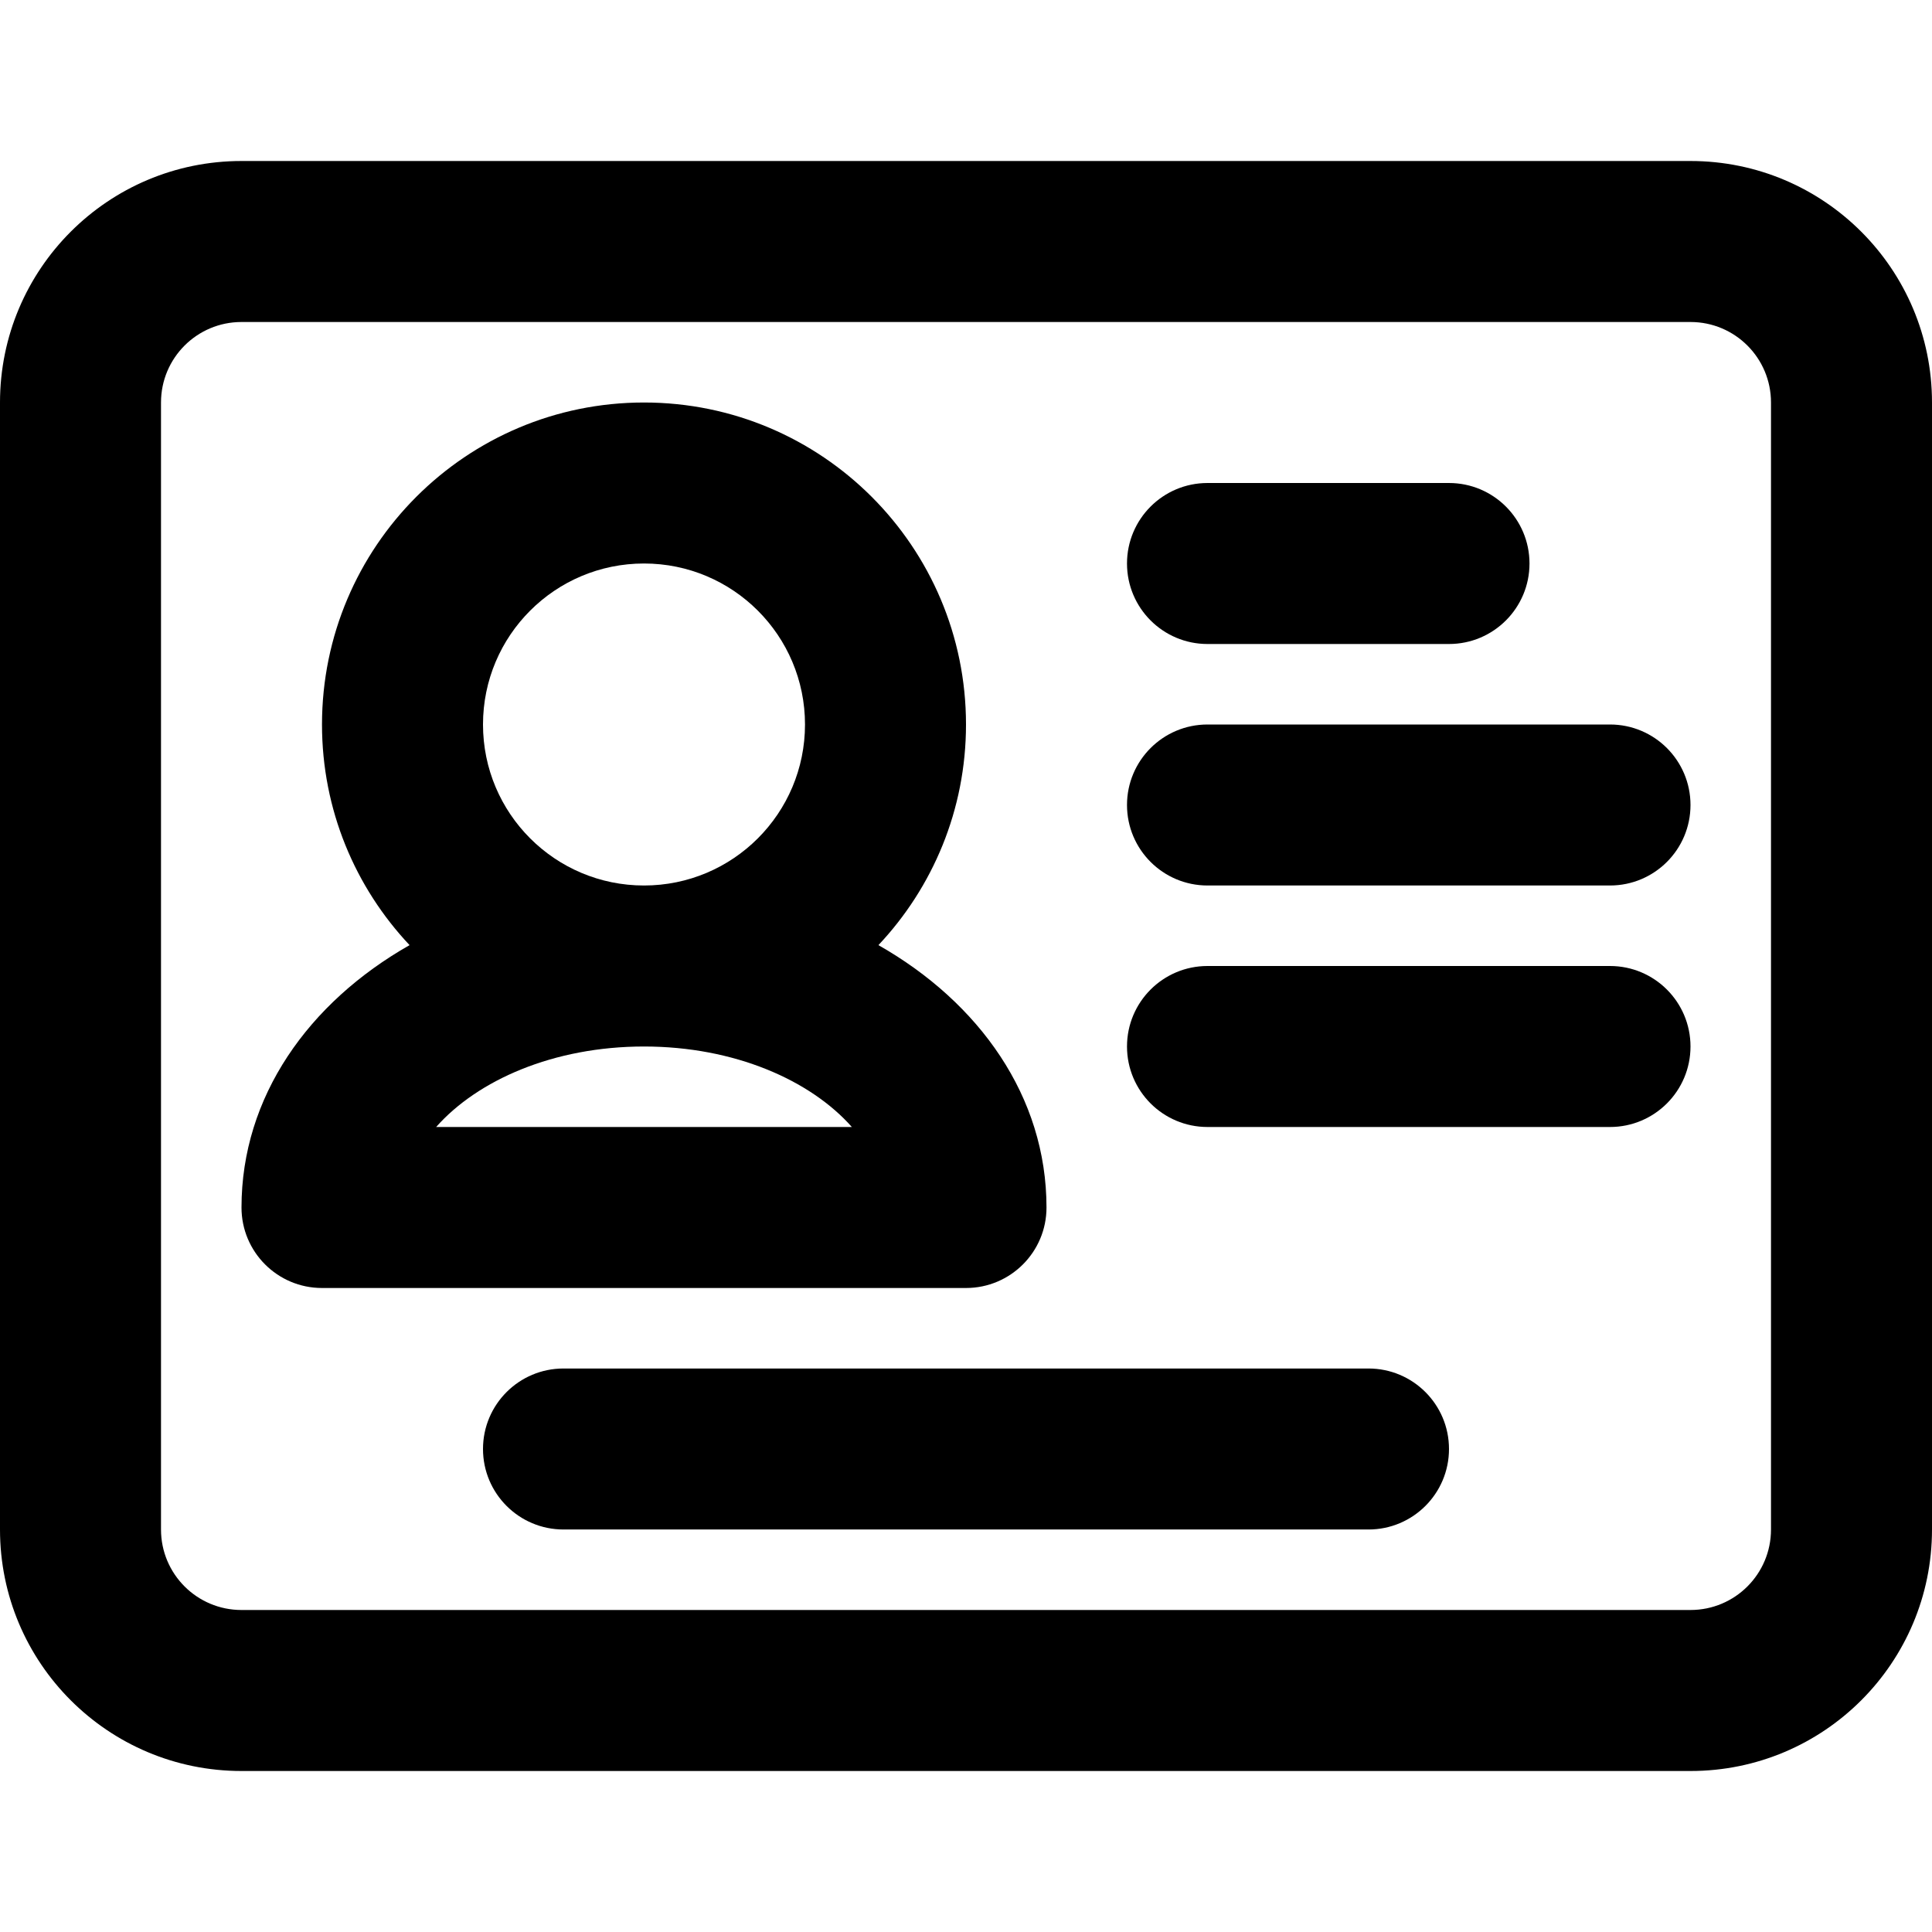
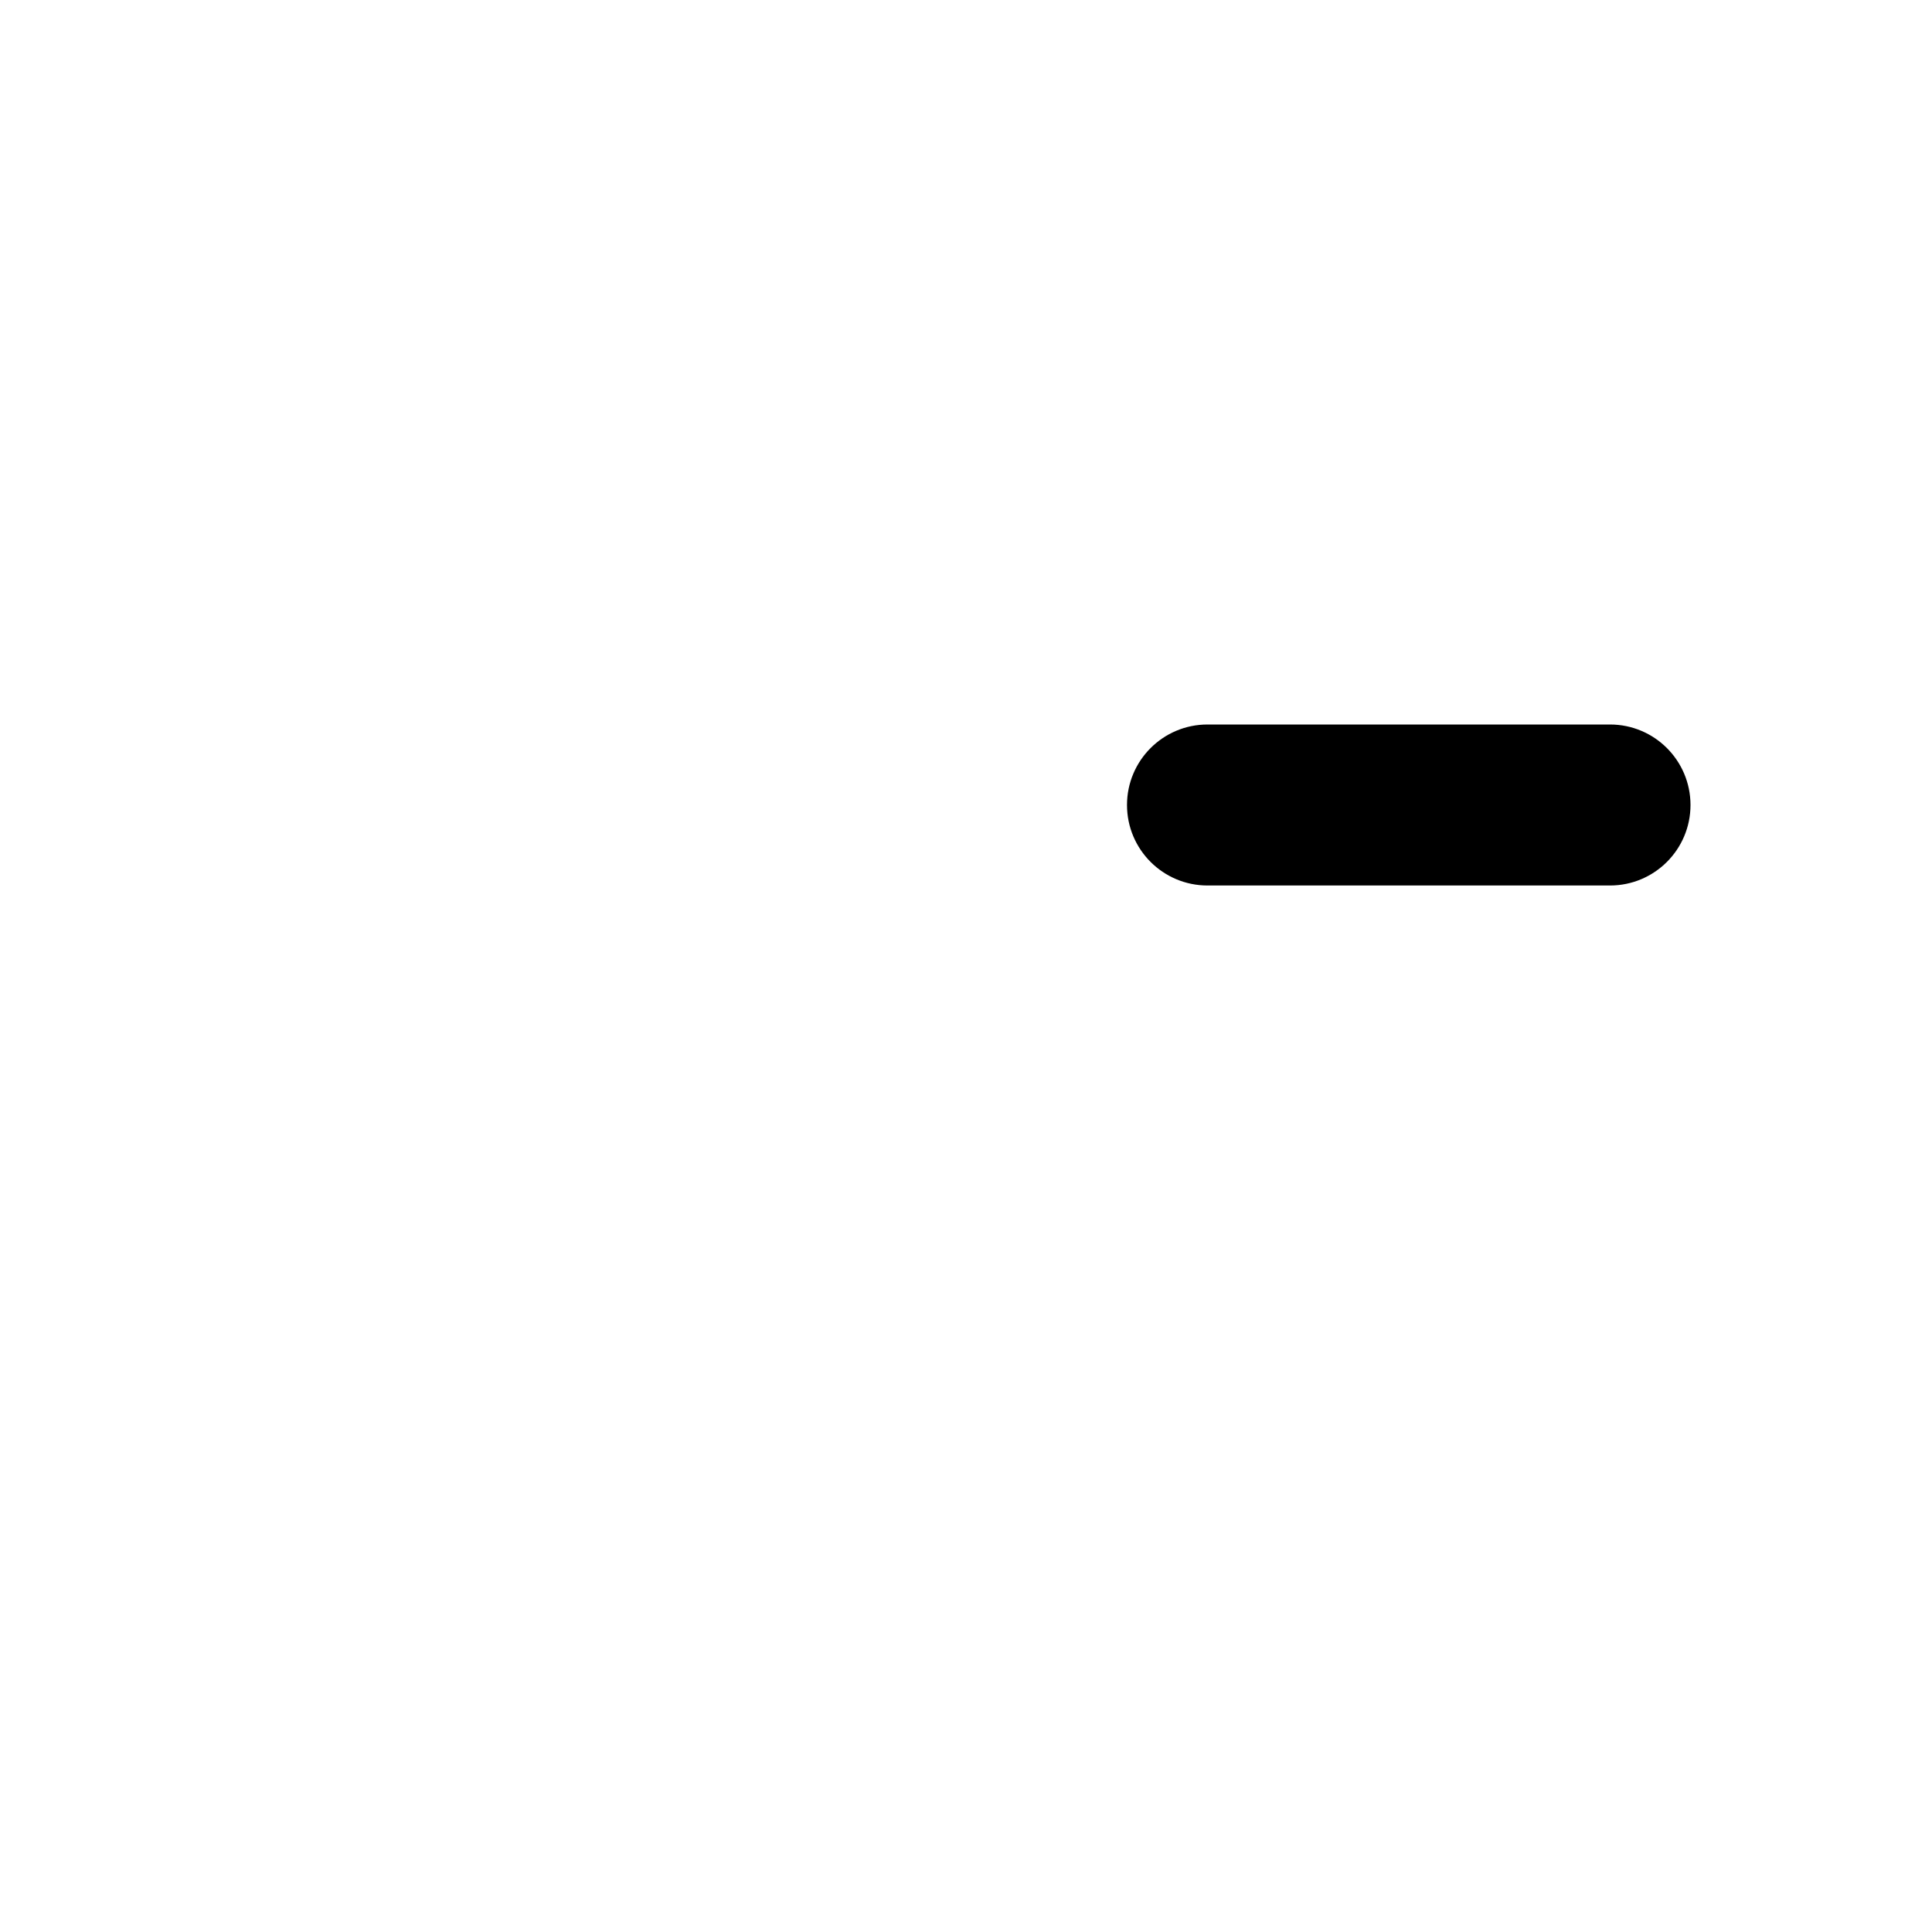
<svg xmlns="http://www.w3.org/2000/svg" fill="#000000" height="800px" width="800px" version="1.1" id="Layer_1" viewBox="0 0 512 512" xml:space="preserve">
  <g>
    <g>
      <g>
-         <path d="M448,42.667H64c-35.355,0-64,28.645-64,64v298.667c0,35.355,28.645,64,64,64h384c35.355,0,64-28.645,64-64V106.667     C512,71.311,483.355,42.667,448,42.667z M469.333,405.333c0,11.791-9.542,21.333-21.333,21.333H64     c-11.791,0-21.333-9.542-21.333-21.333V106.667c0-11.791,9.542-21.333,21.333-21.333h384c11.791,0,21.333,9.542,21.333,21.333     V405.333z" />
-         <path d="M277.333,320c0-29.349-17.768-54.322-44.541-69.531C247.172,235.196,256,214.636,256,192     c0-47.131-38.202-85.333-85.333-85.333S85.333,144.869,85.333,192c0,22.636,8.828,43.196,23.208,58.469     C81.768,265.678,64,290.651,64,320c0,11.782,9.551,21.333,21.333,21.333H256C267.782,341.333,277.333,331.782,277.333,320z      M128,192c0-23.567,19.099-42.667,42.667-42.667s42.667,19.099,42.667,42.667s-19.099,42.667-42.667,42.667S128,215.567,128,192z      M115.582,298.667c10.961-12.39,31.091-21.333,55.085-21.333s44.124,8.944,55.085,21.333H115.582z" />
-         <path d="M320,170.667h64c11.782,0,21.333-9.551,21.333-21.333c0-11.782-9.551-21.333-21.333-21.333h-64     c-11.782,0-21.333,9.551-21.333,21.333C298.667,161.115,308.218,170.667,320,170.667z" />
        <path d="M426.667,192H320c-11.782,0-21.333,9.551-21.333,21.333c0,11.782,9.551,21.333,21.333,21.333h106.667     c11.782,0,21.333-9.551,21.333-21.333C448,201.551,438.449,192,426.667,192z" />
-         <path d="M362.667,362.667H149.333C137.551,362.667,128,372.218,128,384s9.551,21.333,21.333,21.333h213.333     c11.782,0,21.333-9.551,21.333-21.333S374.449,362.667,362.667,362.667z" />
-         <path d="M426.667,256H320c-11.782,0-21.333,9.551-21.333,21.333c0,11.782,9.551,21.333,21.333,21.333h106.667     c11.782,0,21.333-9.551,21.333-21.333C448,265.551,438.449,256,426.667,256z" />
      </g>
    </g>
  </g>
</svg>